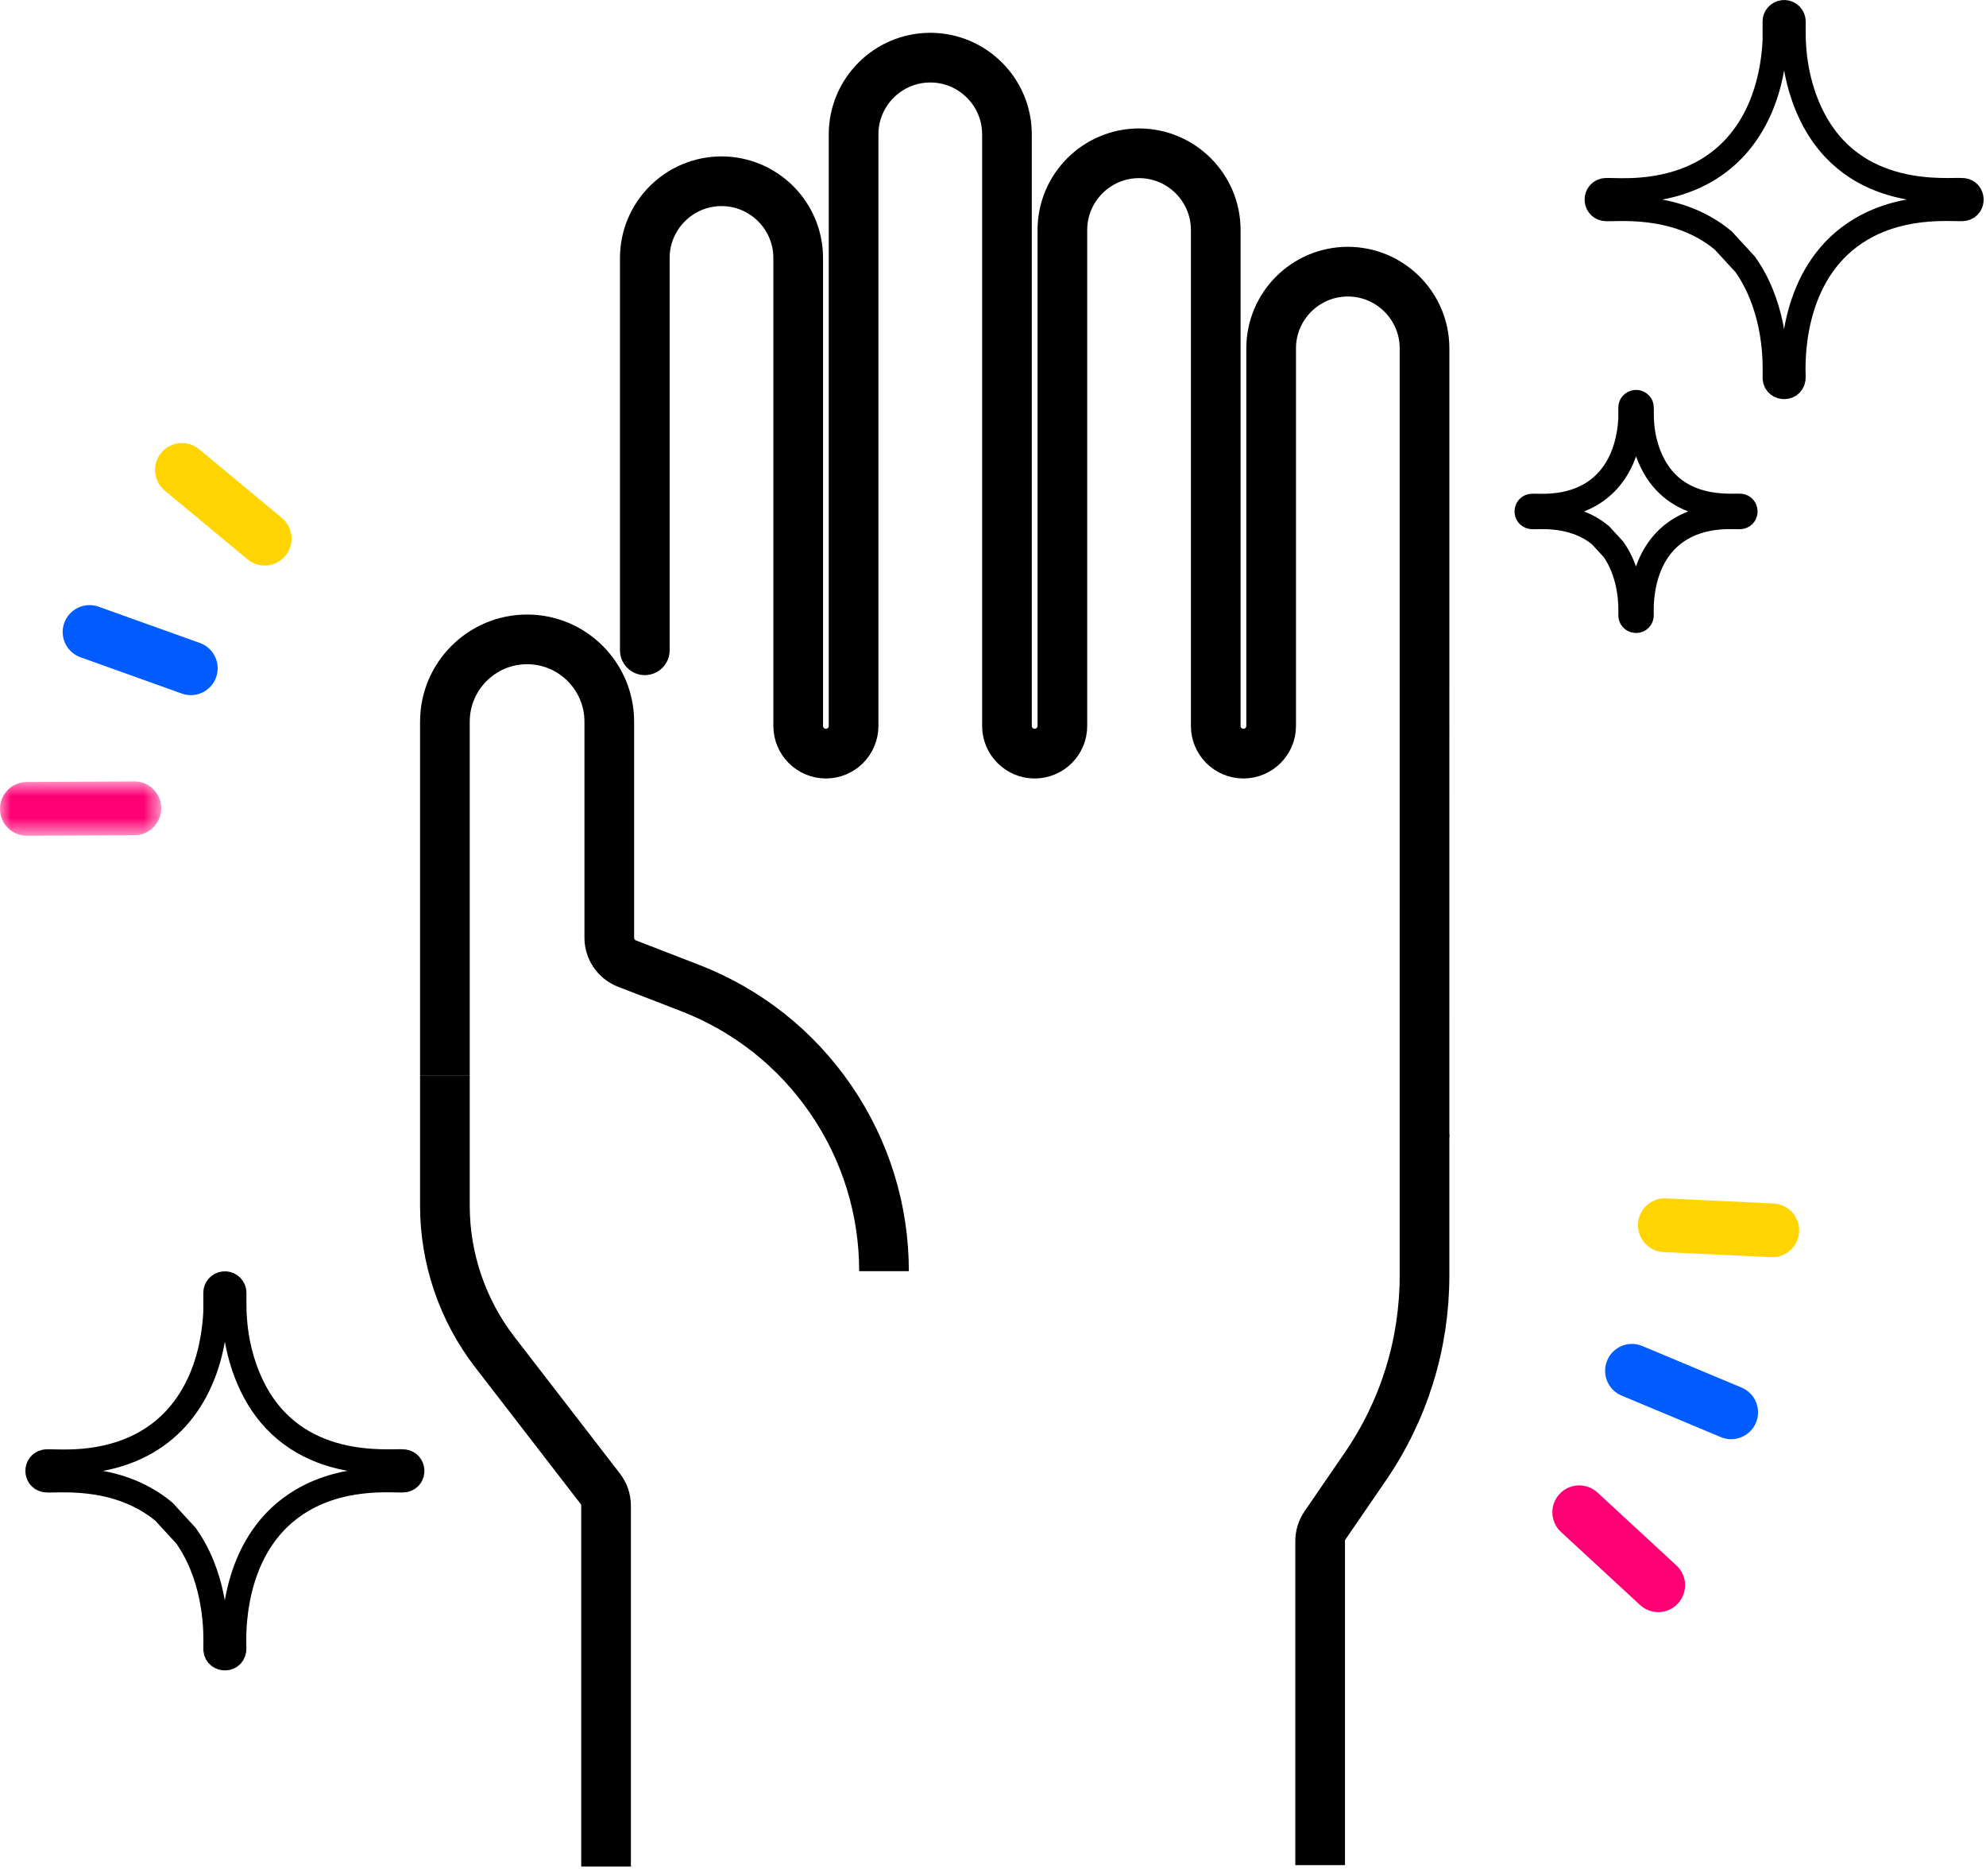
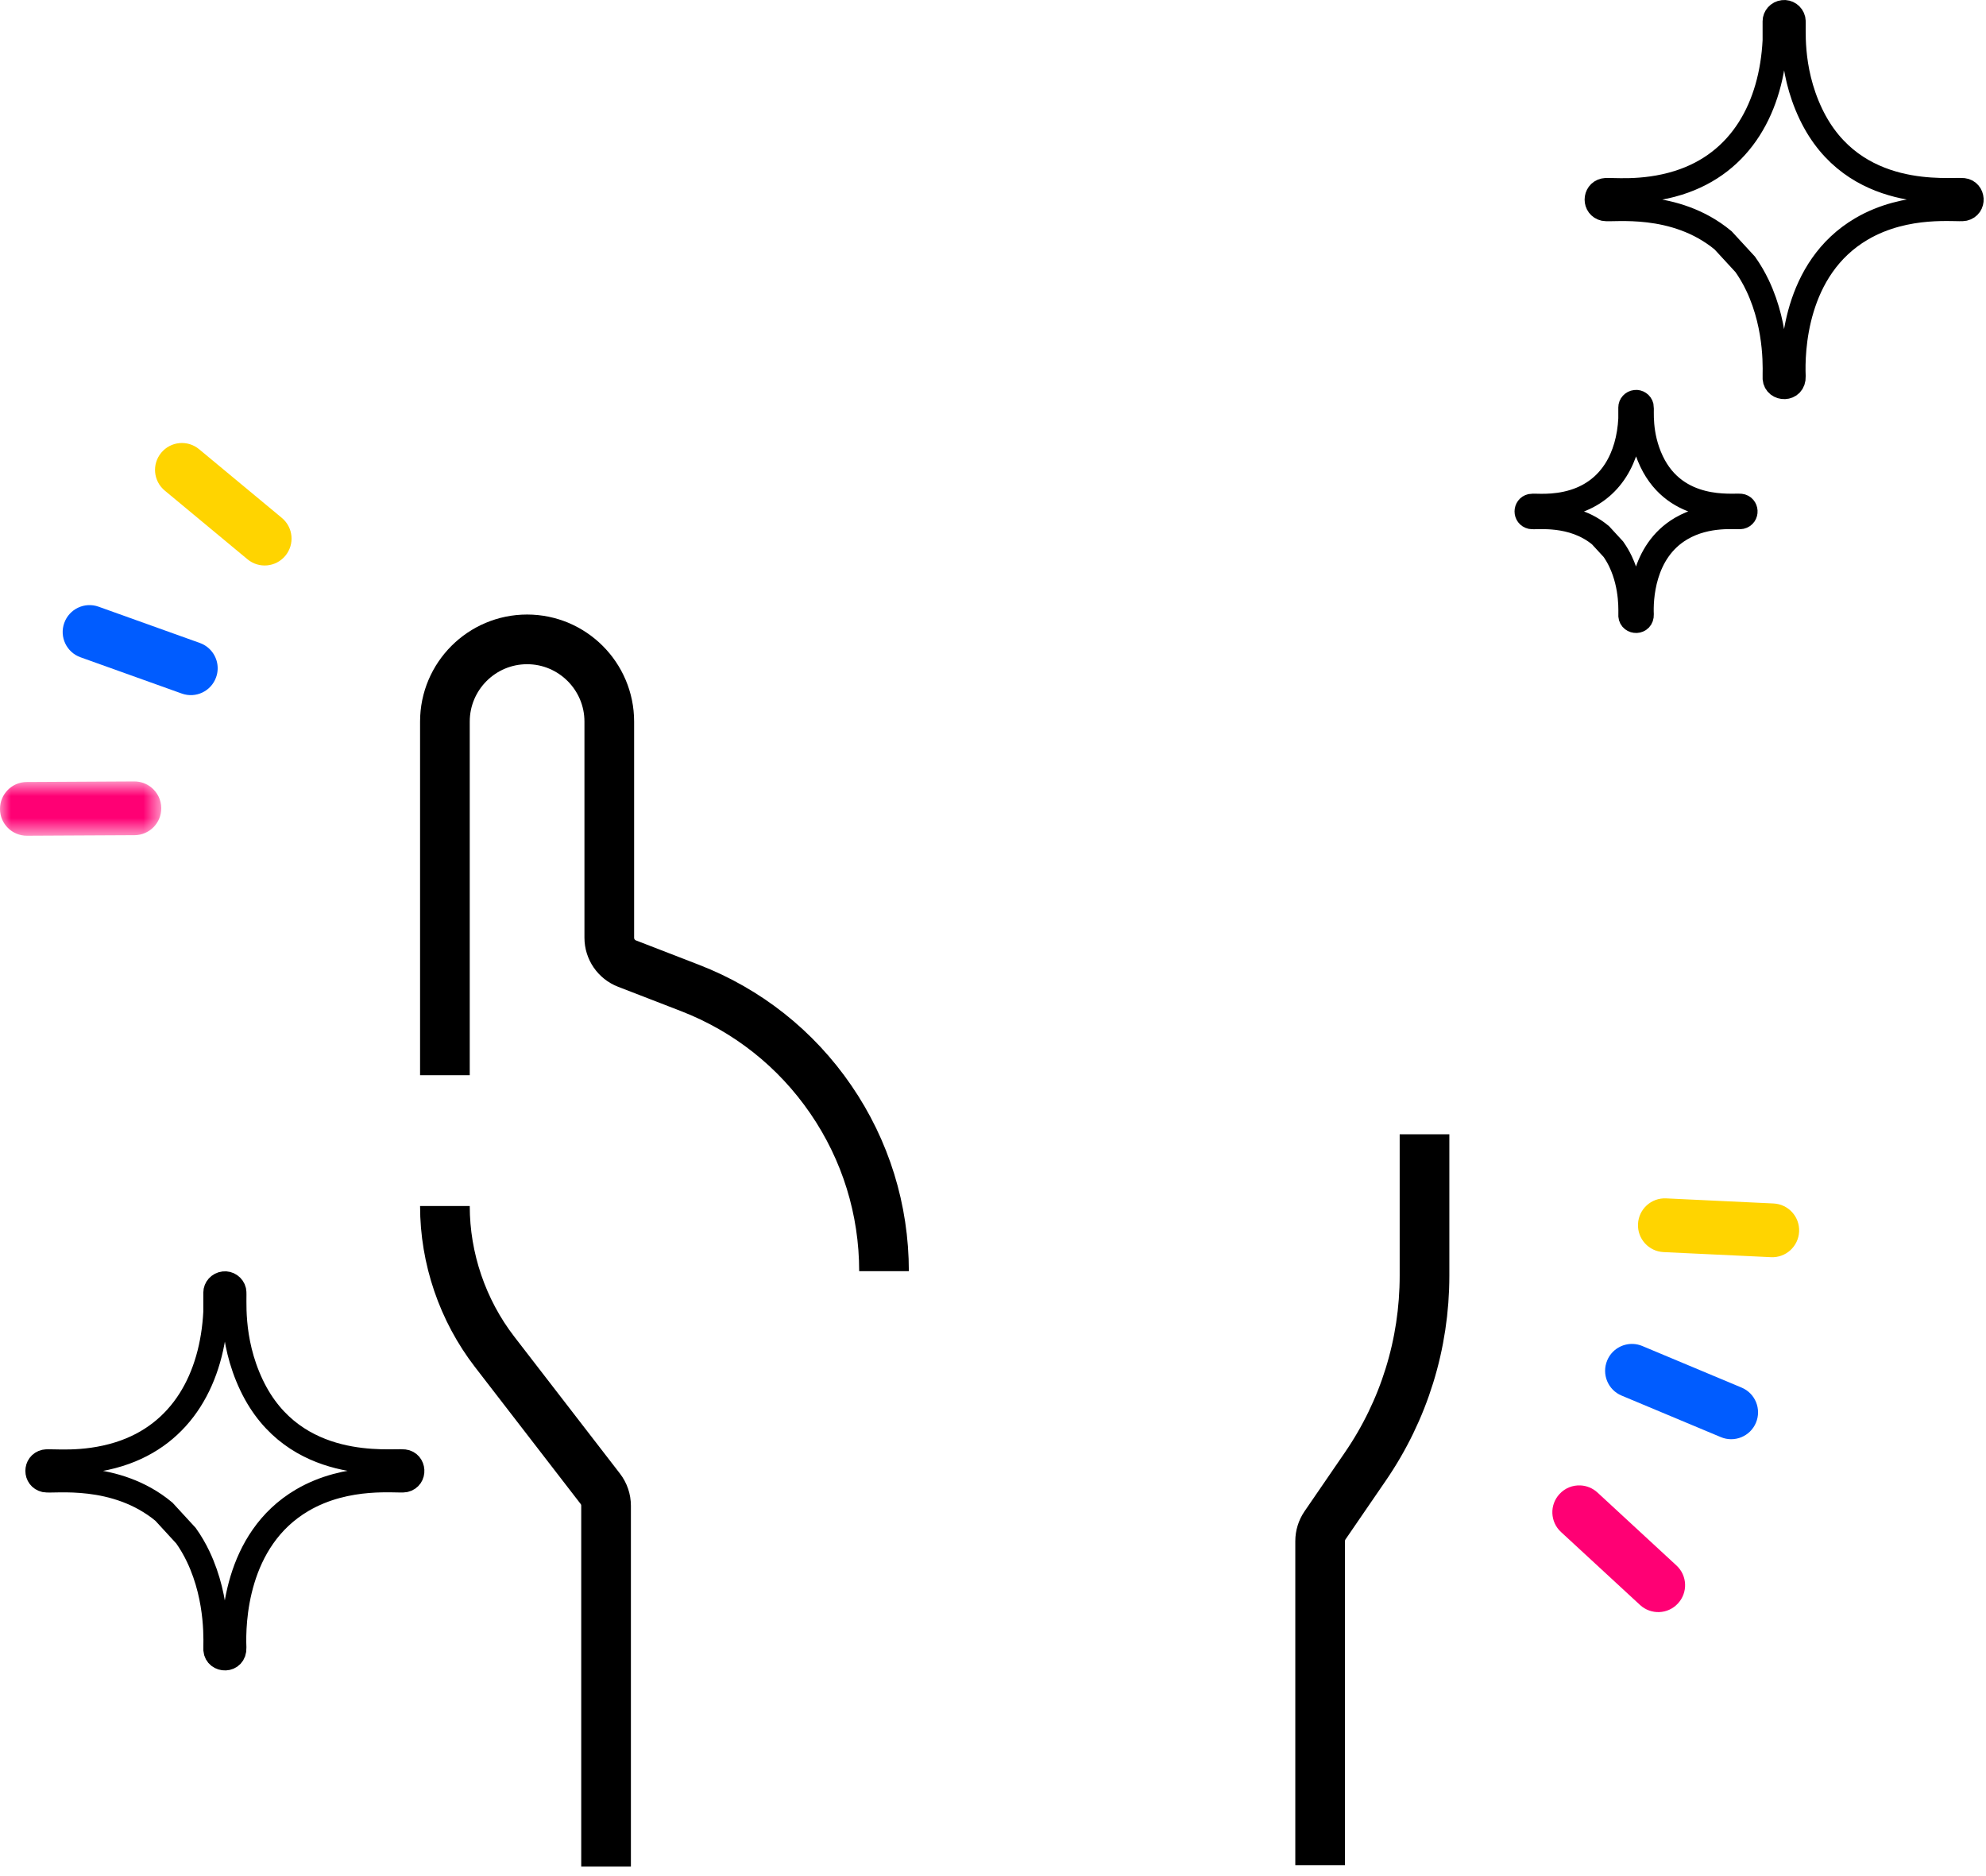
<svg xmlns="http://www.w3.org/2000/svg" xmlns:xlink="http://www.w3.org/1999/xlink" width="90px" height="85px" viewBox="0 0 90 85" version="1.1">
  <title>Icon-Hand</title>
  <defs>
    <polygon id="path-1" points="0 0.836 7.308 0.836 7.308 3.297 0 3.297" />
  </defs>
  <g id="IR" stroke="none" stroke-width="1" fill="none" fill-rule="evenodd">
    <g id="Investor-Relations-Home-Mockup" transform="translate(-1141, -3146)">
      <g id="Icon-Hand" transform="translate(1141, 3146)">
-         <path d="M27.465,84.568 L27.465,68.217 C27.465,67.94 27.373,67.671 27.203,67.451 L22.413,61.245 C20.962,59.363 20.162,57.018 20.162,54.641 L20.162,48.715" id="Stroke-1" stroke="#000000" stroke-width="2.251" />
+         <path d="M27.465,84.568 L27.465,68.217 C27.465,67.94 27.373,67.671 27.203,67.451 L22.413,61.245 C20.962,59.363 20.162,57.018 20.162,54.641 " id="Stroke-1" stroke="#000000" stroke-width="2.251" />
        <path d="M20.162,48.715 L20.162,32.693 C20.162,30.639 21.833,28.968 23.887,28.968 C25.94,28.968 27.611,30.639 27.611,32.693 L27.611,42.486 C27.611,43.005 27.931,43.471 28.414,43.657 L31.265,44.76 C33.866,45.766 36.074,47.513 37.651,49.814 C39.228,52.113 40.061,54.804 40.061,57.593" id="Stroke-3" stroke="#000000" stroke-width="2.251" />
-         <path d="M29.221,29.462 L29.221,11.688 C29.221,9.771 30.781,8.212 32.697,8.212 C34.613,8.212 36.172,9.771 36.172,11.688 L36.172,32.89 C36.172,33.583 36.734,34.145 37.427,34.145 C38.12,34.145 38.682,33.583 38.682,32.89 L38.682,6.088 C38.682,4.172 40.242,2.612 42.158,2.612 C44.075,2.612 45.633,4.172 45.633,6.088 L45.633,32.89 C45.633,33.583 46.196,34.145 46.888,34.145 C47.581,34.145 48.144,33.583 48.144,32.89 L48.144,10.421 C48.144,8.505 49.702,6.945 51.618,6.945 C53.535,6.945 55.094,8.505 55.094,10.421 L55.094,32.89 C55.094,33.583 55.657,34.145 56.35,34.145 C57.043,34.145 57.605,33.583 57.605,32.89 L57.605,15.783 C57.605,13.867 59.163,12.308 61.08,12.308 C62.996,12.308 64.556,13.867 64.556,15.783 L64.555,51.39" id="Stroke-5" stroke="#000000" stroke-width="2.251" stroke-linecap="round" />
        <path d="M64.555,51.39 L64.555,57.794 C64.555,60.897 63.627,63.889 61.872,66.447 L60.044,69.112 C59.902,69.321 59.825,69.568 59.825,69.822 L59.825,84.505" id="Stroke-7" stroke="#000000" stroke-width="2.251" />
        <path d="M79.091,11.98 C79.297,12.273 79.484,12.591 79.644,12.927 C80.594,14.922 80.425,16.952 80.439,17.147 C80.475,17.647 81.29,17.672 81.266,17.054 C81.219,15.94 81.305,12.164 84.356,10.373 C86.412,9.165 88.701,9.517 89.007,9.449 C89.469,9.344 89.418,8.681 88.971,8.63 C88.356,8.562 83.975,9.178 82.061,5.159 C81.055,3.044 81.314,1.127 81.258,0.887 C81.209,0.67 81.004,0.542 80.809,0.566 C80.587,0.591 80.439,0.776 80.439,0.961 L80.439,1.834 C80.287,4.833 78.921,7.385 76.056,8.284 C74.403,8.802 72.966,8.579 72.697,8.637 C72.267,8.735 72.263,9.352 72.701,9.45 C73.076,9.529 75.898,9.072 78.088,10.891 L79.091,11.98 Z" id="Stroke-9" stroke="#000000" stroke-width="1.126" />
        <path d="M73.115,24.885 C73.235,25.056 73.344,25.241 73.437,25.437 C73.991,26.601 73.893,27.783 73.901,27.898 C73.922,28.19 74.397,28.204 74.383,27.844 C74.355,27.194 74.406,24.992 76.184,23.948 C77.385,23.243 78.719,23.448 78.897,23.408 C79.166,23.348 79.137,22.961 78.876,22.932 C78.517,22.892 75.964,23.251 74.846,20.907 C74.26,19.674 74.411,18.557 74.379,18.416 C74.349,18.29 74.23,18.215 74.117,18.23 C73.987,18.244 73.9,18.352 73.9,18.46 L73.9,18.969 C73.812,20.717 73.016,22.205 71.345,22.73 C70.381,23.032 69.543,22.902 69.386,22.936 C69.136,22.992 69.134,23.353 69.389,23.409 C69.608,23.455 71.253,23.189 72.53,24.25 L73.115,24.885 Z" id="Stroke-11" stroke="#000000" stroke-width="1.126" />
        <path d="M8.43,69.58 C8.637,69.872 8.823,70.19 8.983,70.526 C9.932,72.521 9.764,74.551 9.778,74.746 C9.814,75.246 10.629,75.271 10.604,74.653 C10.558,73.539 10.644,69.763 13.694,67.972 C15.751,66.764 18.041,67.116 18.347,67.048 C18.807,66.943 18.757,66.28 18.31,66.229 C17.695,66.161 13.315,66.777 11.4,62.758 C10.394,60.643 10.652,58.726 10.597,58.486 C10.547,58.269 10.343,58.141 10.148,58.165 C9.925,58.19 9.777,58.375 9.777,58.56 L9.777,59.434 C9.625,62.432 8.261,64.984 5.395,65.883 C3.741,66.401 2.304,66.178 2.035,66.236 C1.606,66.334 1.603,66.951 2.04,67.049 C2.415,67.128 5.237,66.671 7.428,68.49 L8.43,69.58 Z" id="Stroke-13" stroke="#000000" stroke-width="1.126" />
        <path d="M12.931,25.18 C13.361,24.661 13.29,23.895 12.772,23.464 L9.023,20.353 C8.504,19.922 7.738,19.993 7.307,20.512 C6.876,21.031 6.948,21.797 7.466,22.227 L11.215,25.339 C11.734,25.77 12.5,25.699 12.931,25.18" id="Fill-15" fill="#FFD400" />
        <path d="M3.648,29.779 L8.236,31.422 C8.87,31.651 9.567,31.32 9.793,30.686 C9.971,30.192 9.807,29.657 9.424,29.34 C9.319,29.252 9.195,29.18 9.057,29.131 L4.469,27.488 C3.835,27.259 3.138,27.591 2.912,28.224 C2.685,28.855 3.014,29.553 3.648,29.779" id="Fill-17" fill="#005CFF" />
        <g id="Group-21" transform="translate(0, 34.568)">
          <mask id="mask-2" fill="white">
            <use xlink:href="#path-1" />
          </mask>
          <g id="Clip-20" />
          <path d="M6.083,0.836 L1.211,0.862 C0.539,0.865 -0.004,1.413 -0,2.086 C0.001,2.759 0.549,3.3 1.225,3.297 L6.097,3.272 C6.769,3.269 7.312,2.721 7.308,2.047 C7.307,1.673 7.135,1.339 6.866,1.115 C6.654,0.94 6.382,0.835 6.083,0.836" id="Fill-19" fill="#FF0074" mask="url(#mask-2)" />
        </g>
        <path d="M75.389,56.729 L80.256,56.959 C80.929,56.992 81.498,56.473 81.531,55.8 C81.562,55.127 81.044,54.558 80.371,54.526 L75.504,54.295 C74.831,54.263 74.261,54.782 74.23,55.455 C74.198,56.127 74.716,56.697 75.389,56.729" id="Fill-22" fill="#FFD400" />
        <path d="M77.982,65.111 C78.602,65.373 79.316,65.078 79.575,64.459 C79.835,63.84 79.544,63.125 78.921,62.866 L74.426,60.984 C74.292,60.928 74.151,60.897 74.014,60.89 C73.517,60.867 73.036,61.151 72.834,61.636 C72.574,62.257 72.865,62.971 73.487,63.23 L77.982,65.111 Z" id="Fill-24" fill="#005CFF" />
        <path d="M71.625,67.3 C71.276,67.283 70.925,67.414 70.672,67.691 C70.214,68.185 70.246,68.955 70.74,69.41 L74.32,72.715 C74.816,73.173 75.586,73.143 76.04,72.647 C76.498,72.153 76.466,71.382 75.972,70.927 L72.392,67.621 C72.172,67.42 71.9,67.313 71.625,67.3" id="Fill-26" fill="#FF0074" />
      </g>
    </g>
  </g>
</svg>